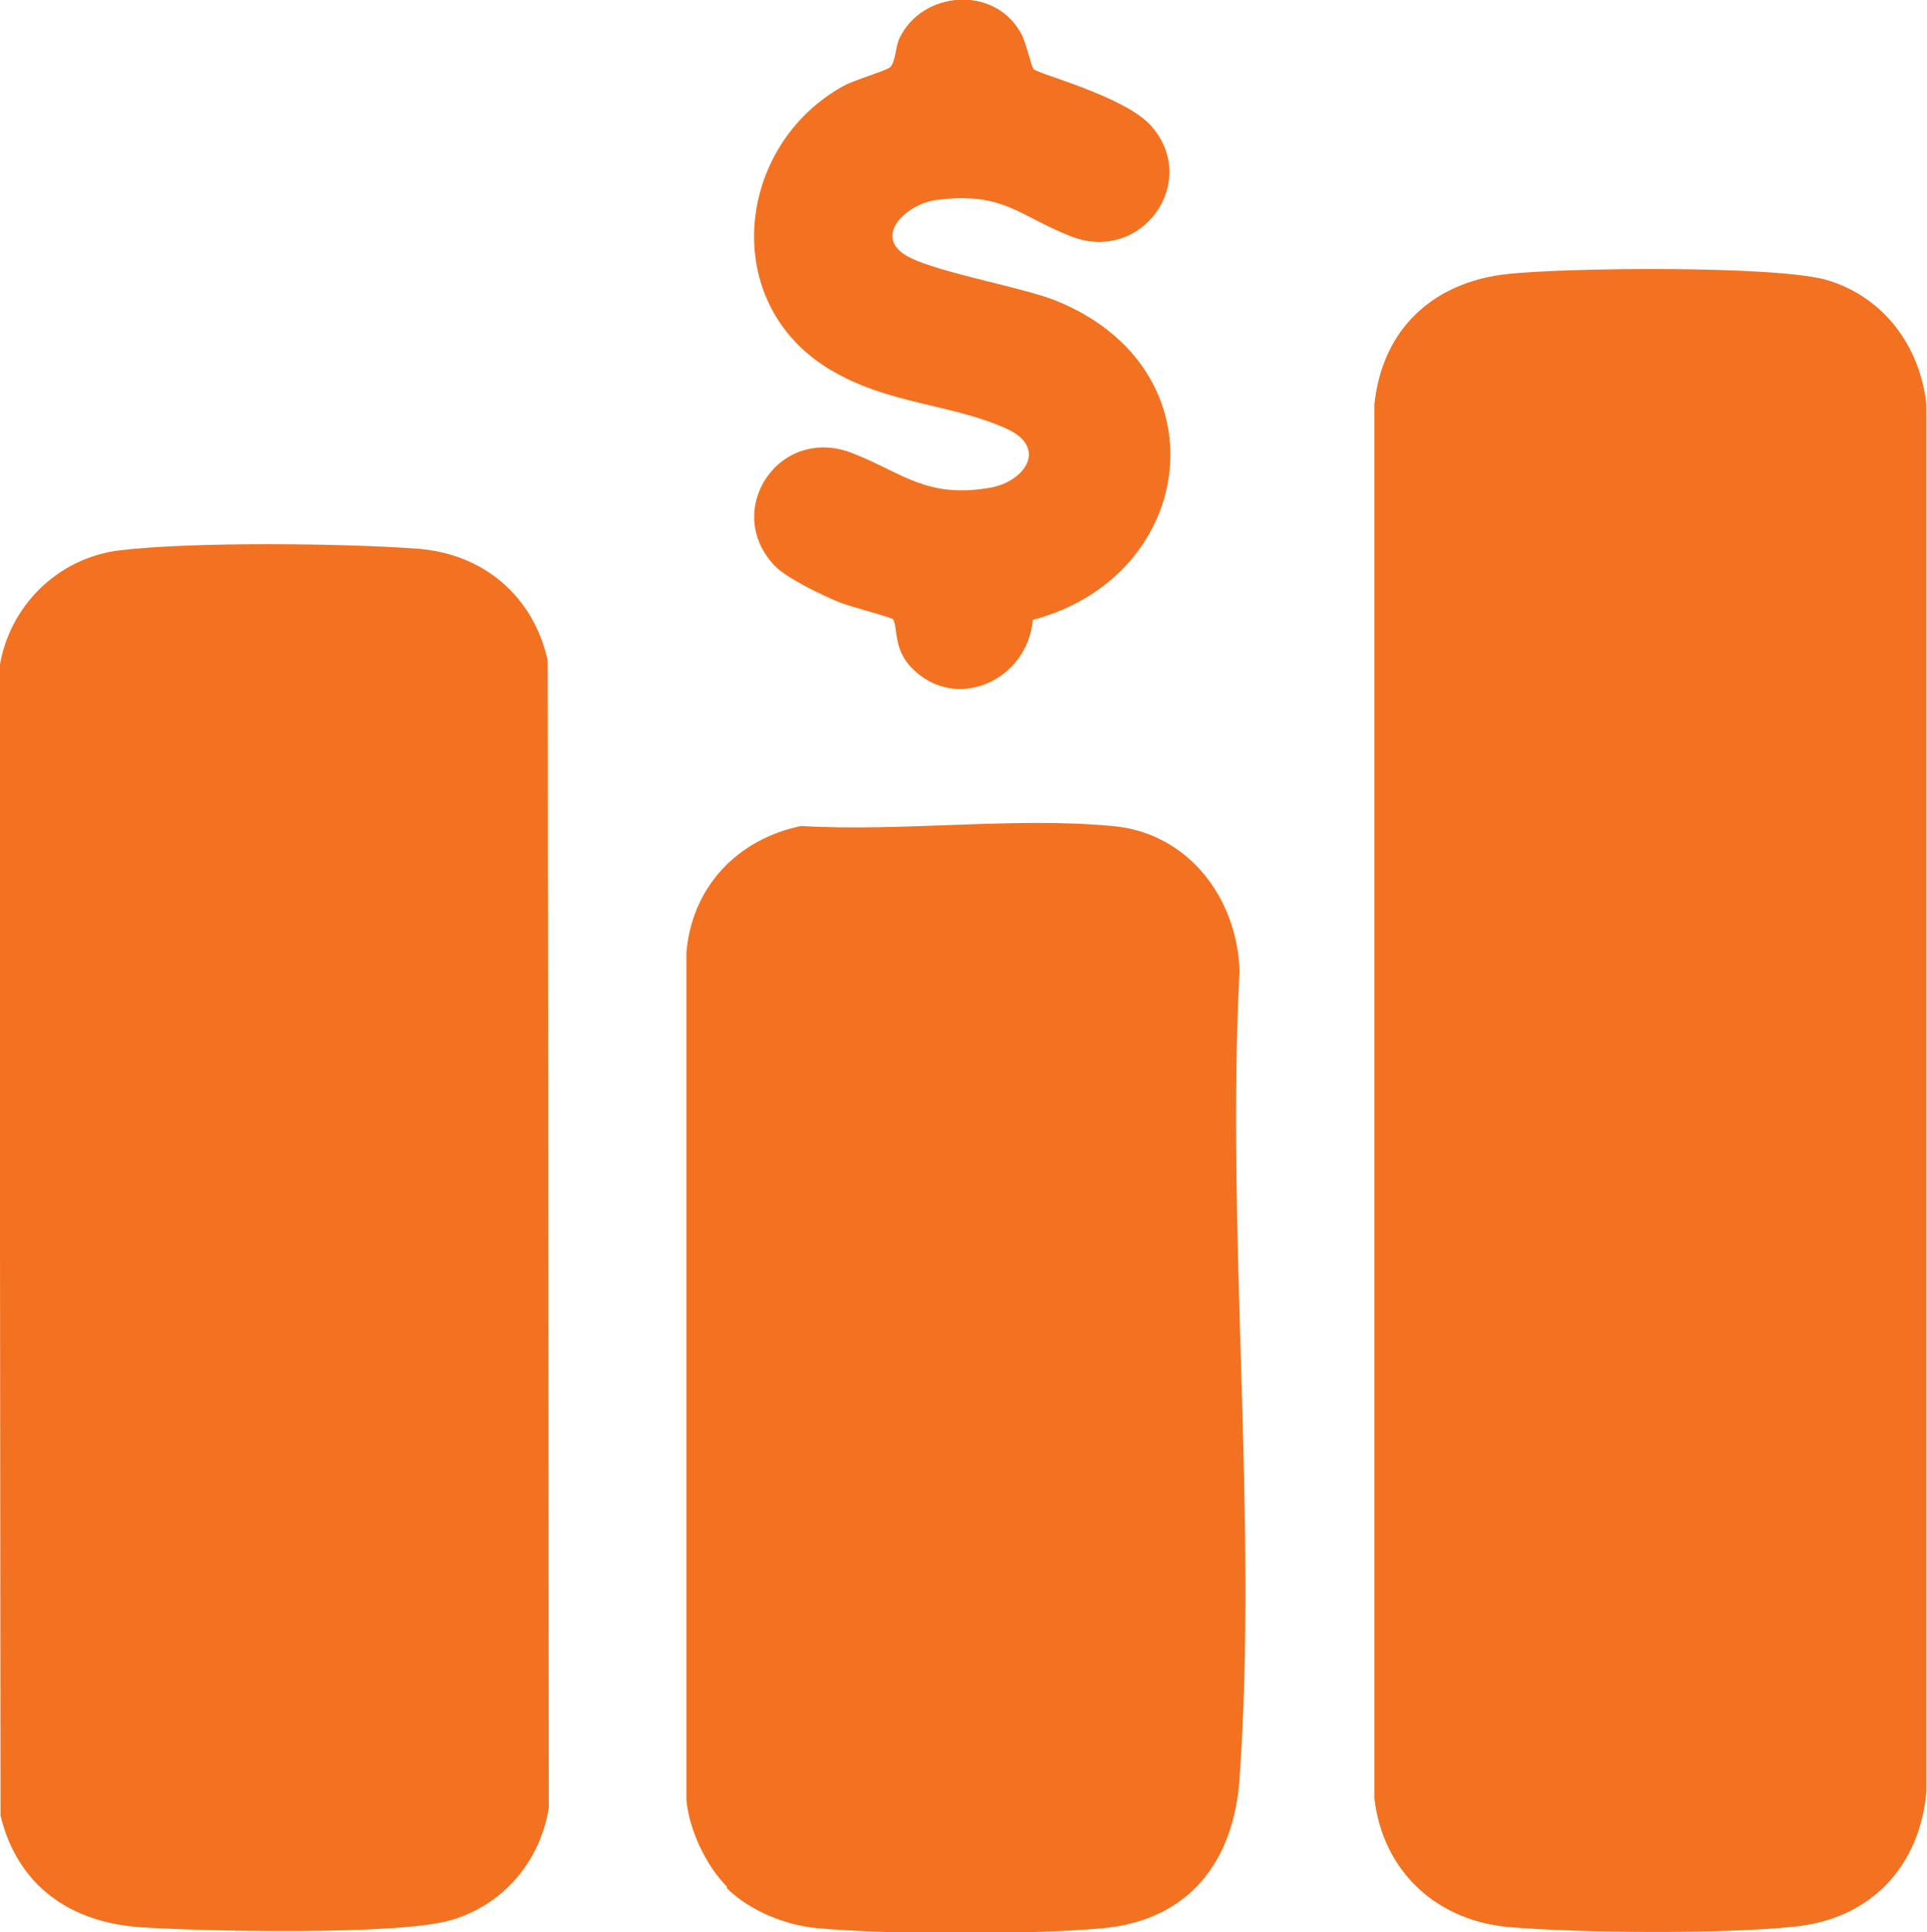
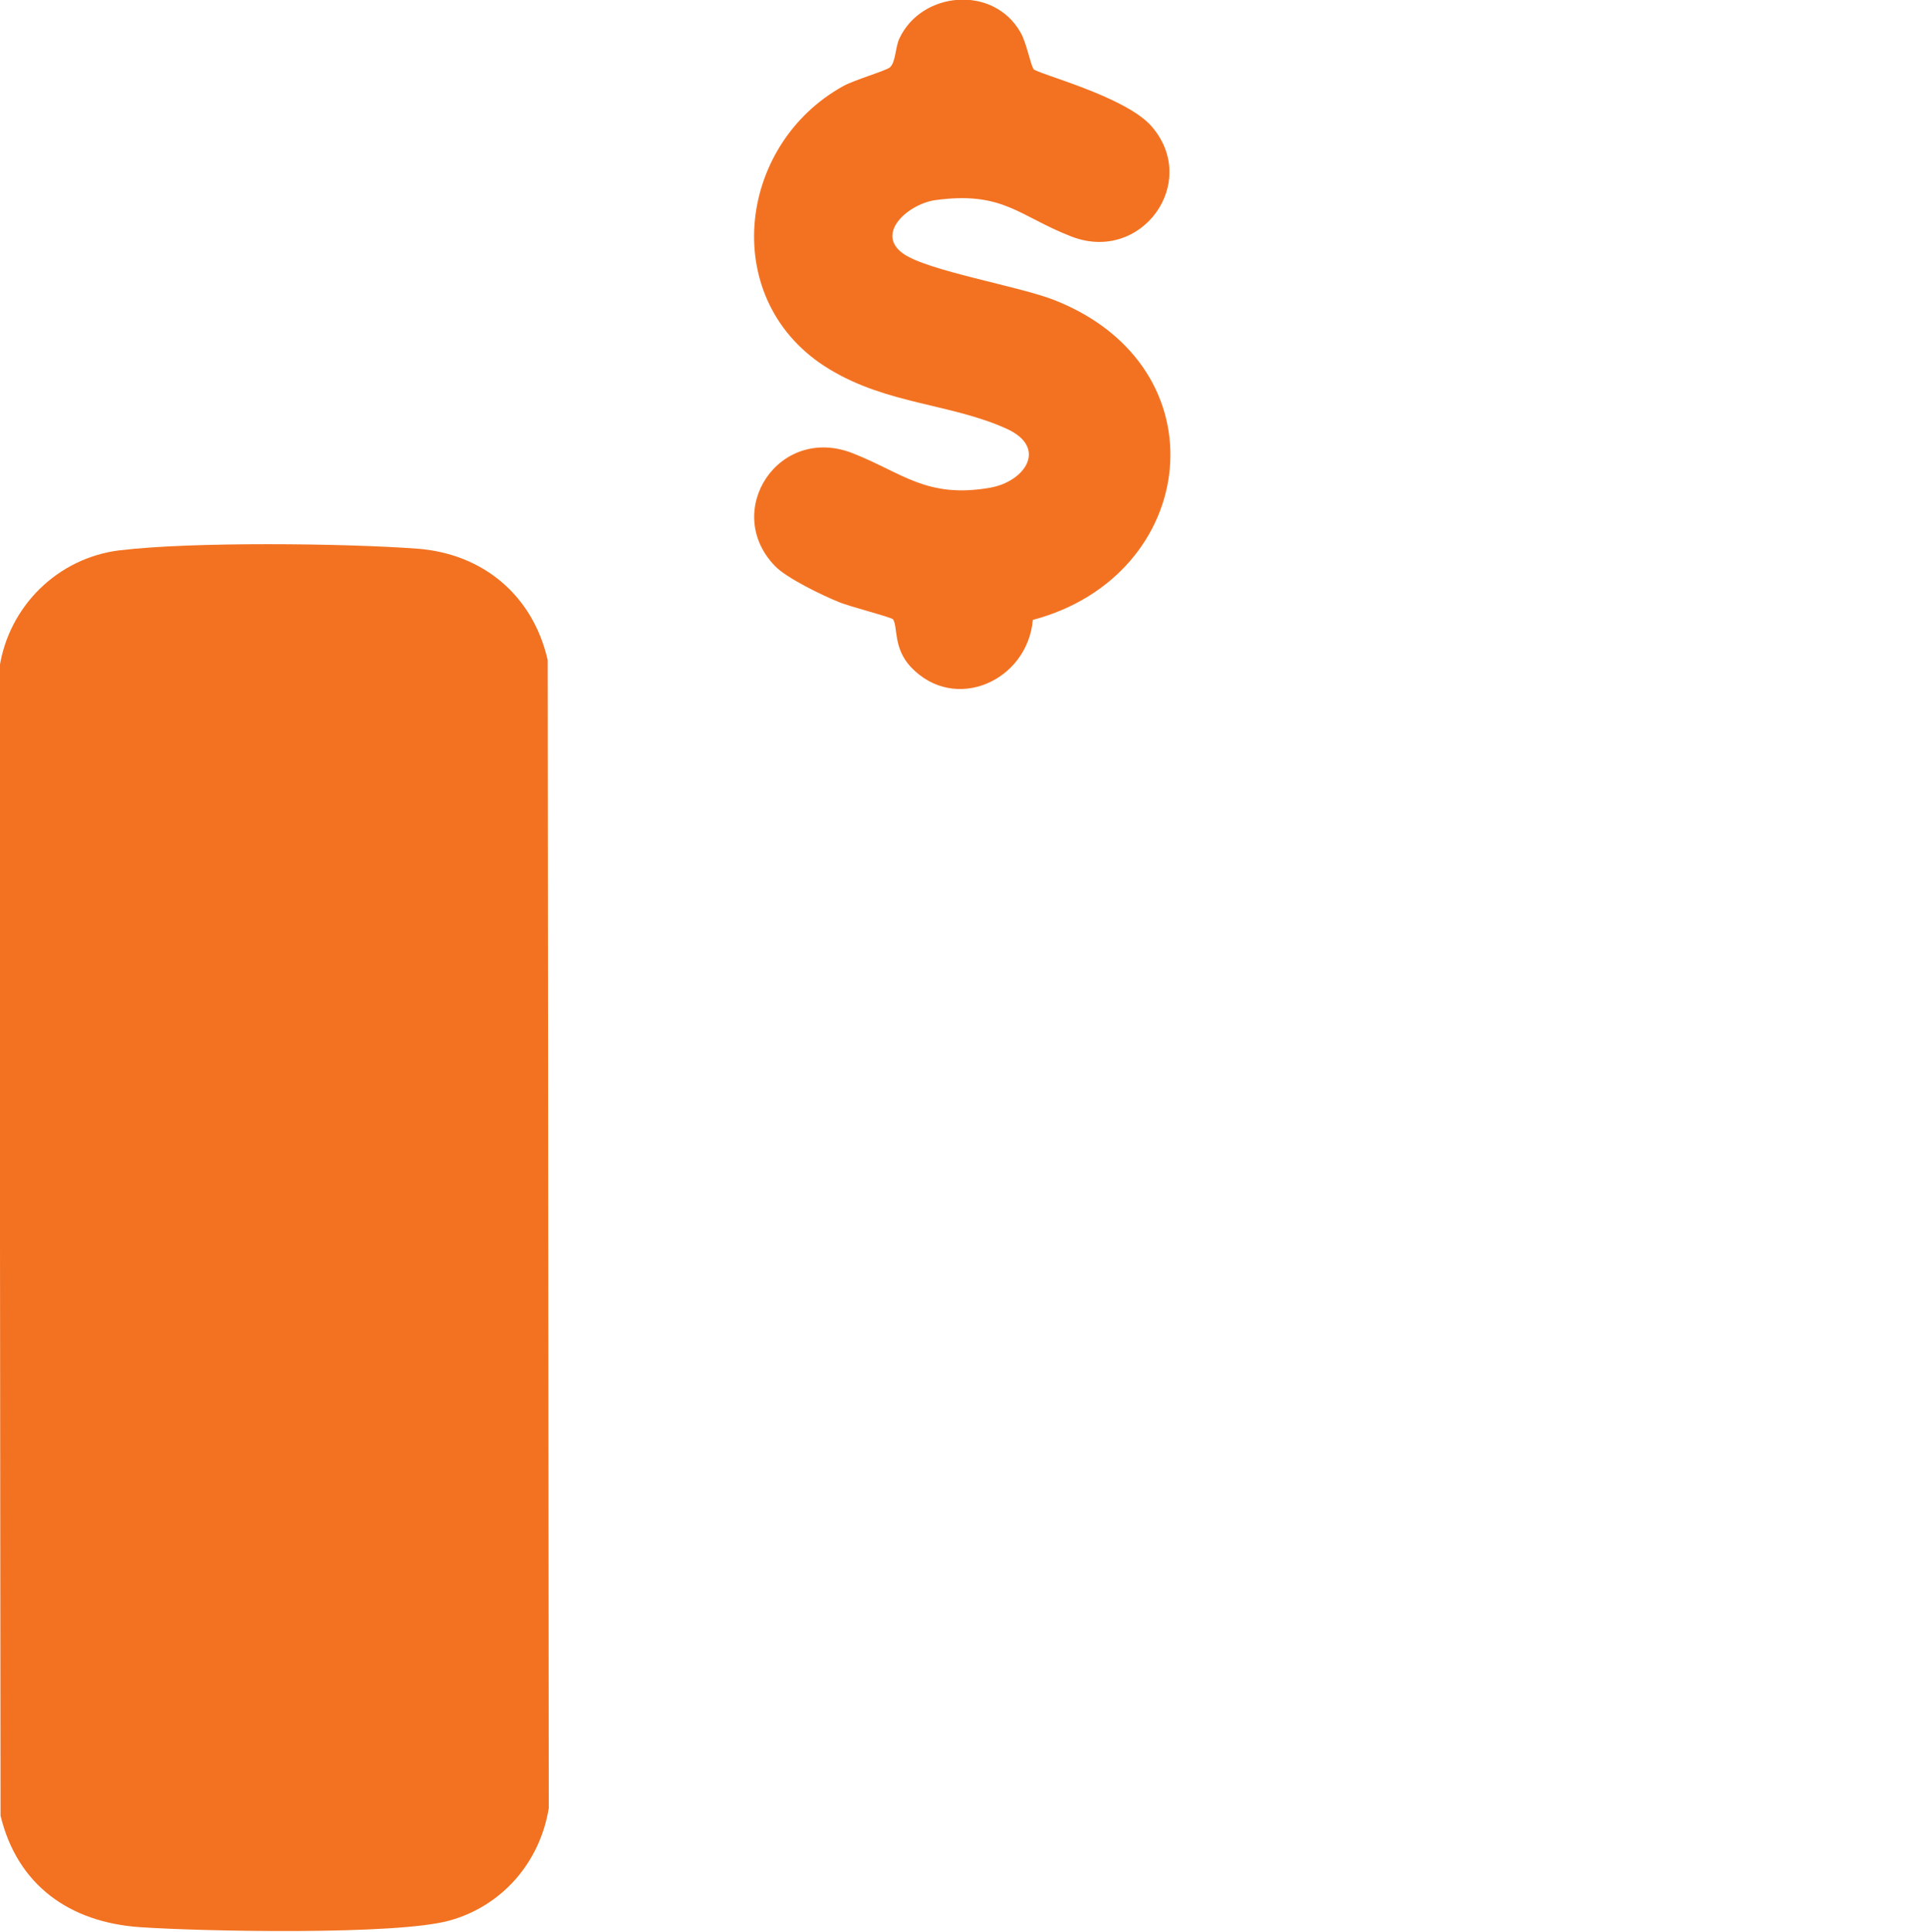
<svg xmlns="http://www.w3.org/2000/svg" viewBox="0 0 35.43 35.53" id="Layer_2">
  <defs>
    <style>
      .cls-1 {
        fill: #f37221;
      }
    </style>
  </defs>
  <g id="Group">
    <g id="Smarter_Spend_Full_Transparency">
-       <path d="M27.71,5.04c1.08-.12,4.95-.16,5.88.11,1.05.31,1.72,1.23,1.83,2.3v25.49c-.12,1.39-1.03,2.35-2.42,2.49-1.32.14-3.9.12-5.24.01s-2.33-1.02-2.49-2.36V7.44c.14-1.38,1.07-2.25,2.44-2.4Z" class="cls-1" />
      <path d="M2.21,10.12c1.3-.16,4.12-.13,5.46-.03,1.21.09,2.13.86,2.4,2.05l.02,21.11c-.16.99-.85,1.8-1.83,2.07s-4.54.2-5.69.12c-1.29-.09-2.25-.77-2.56-2.05l-.02-21.11c.17-1.13,1.07-2.02,2.21-2.16Z" class="cls-1" />
-       <path d="M13.37,34.7c-.39-.39-.7-1.05-.75-1.6v-15.58c.1-1.21.94-2.09,2.11-2.33,1.85.11,3.9-.17,5.72,0,1.39.12,2.3,1.32,2.34,2.67-.25,4.85.34,10.05,0,14.86-.11,1.52-.93,2.59-2.51,2.74-1.33.12-3.91.12-5.24,0-.59-.05-1.26-.32-1.68-.74Z" class="cls-1" />
-       <path d="M19,1.27c.08.09,1.69.5,2.17,1.05.9,1.03-.18,2.53-1.47,2.03-.96-.37-1.25-.84-2.5-.67-.5.07-1.11.61-.6.98.44.32,2.13.6,2.79.86,3.13,1.24,2.65,5.07-.4,5.88-.1,1.12-1.43,1.72-2.24.87-.33-.35-.24-.74-.33-.88-.03-.04-.82-.24-1-.32-.3-.12-.96-.44-1.17-.66-.98-1.01.07-2.62,1.44-2.07.91.36,1.35.83,2.51.63.64-.11,1.07-.73.32-1.08-1.03-.47-2.2-.45-3.27-1.1-2.04-1.23-1.72-4.12.26-5.21.2-.11.78-.28.85-.34.11-.09.1-.38.18-.54.41-.86,1.72-.98,2.22-.11.11.18.19.61.24.67Z" class="cls-1" />
+       <path d="M19,1.27c.08.09,1.69.5,2.17,1.05.9,1.03-.18,2.53-1.47,2.03-.96-.37-1.25-.84-2.5-.67-.5.07-1.11.61-.6.98.44.32,2.13.6,2.79.86,3.13,1.24,2.65,5.07-.4,5.88-.1,1.12-1.43,1.72-2.24.87-.33-.35-.24-.74-.33-.88-.03-.04-.82-.24-1-.32-.3-.12-.96-.44-1.17-.66-.98-1.01.07-2.62,1.44-2.07.91.36,1.35.83,2.51.63.64-.11,1.07-.73.32-1.08-1.03-.47-2.2-.45-3.27-1.1-2.04-1.23-1.72-4.12.26-5.21.2-.11.78-.28.85-.34.11-.09.1-.38.18-.54.41-.86,1.72-.98,2.22-.11.11.18.19.61.24.67" class="cls-1" />
    </g>
  </g>
</svg>